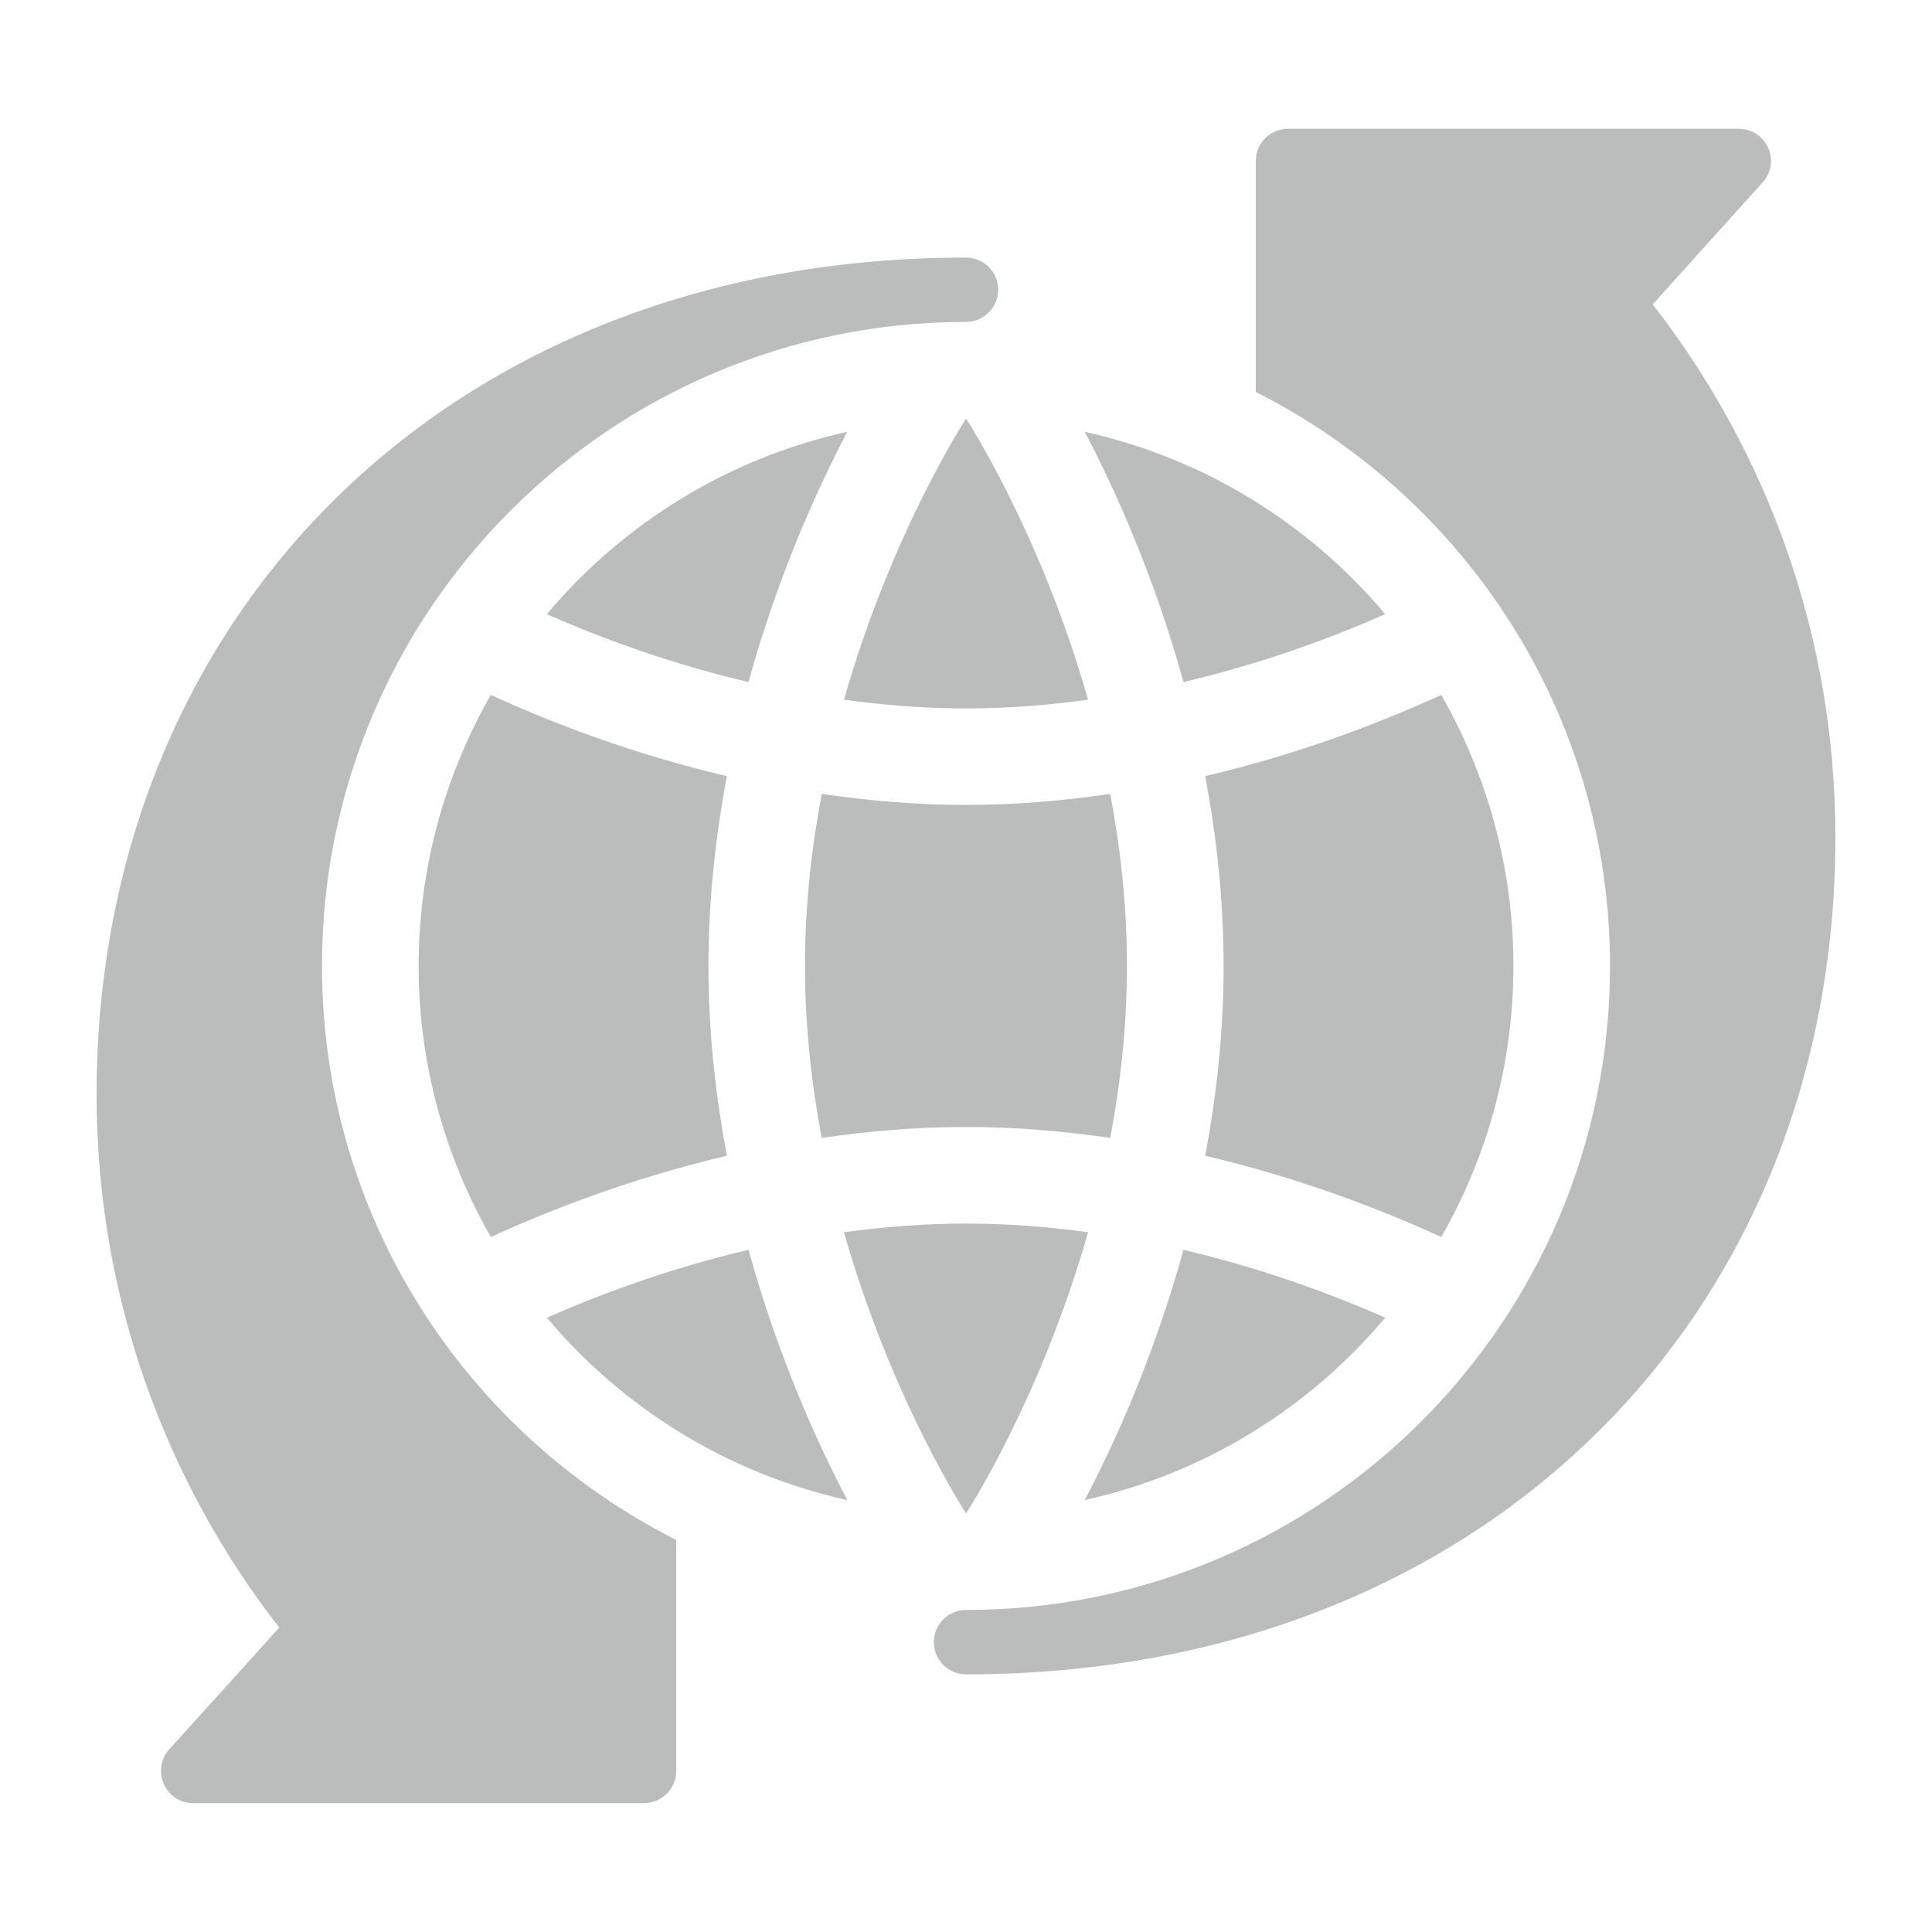
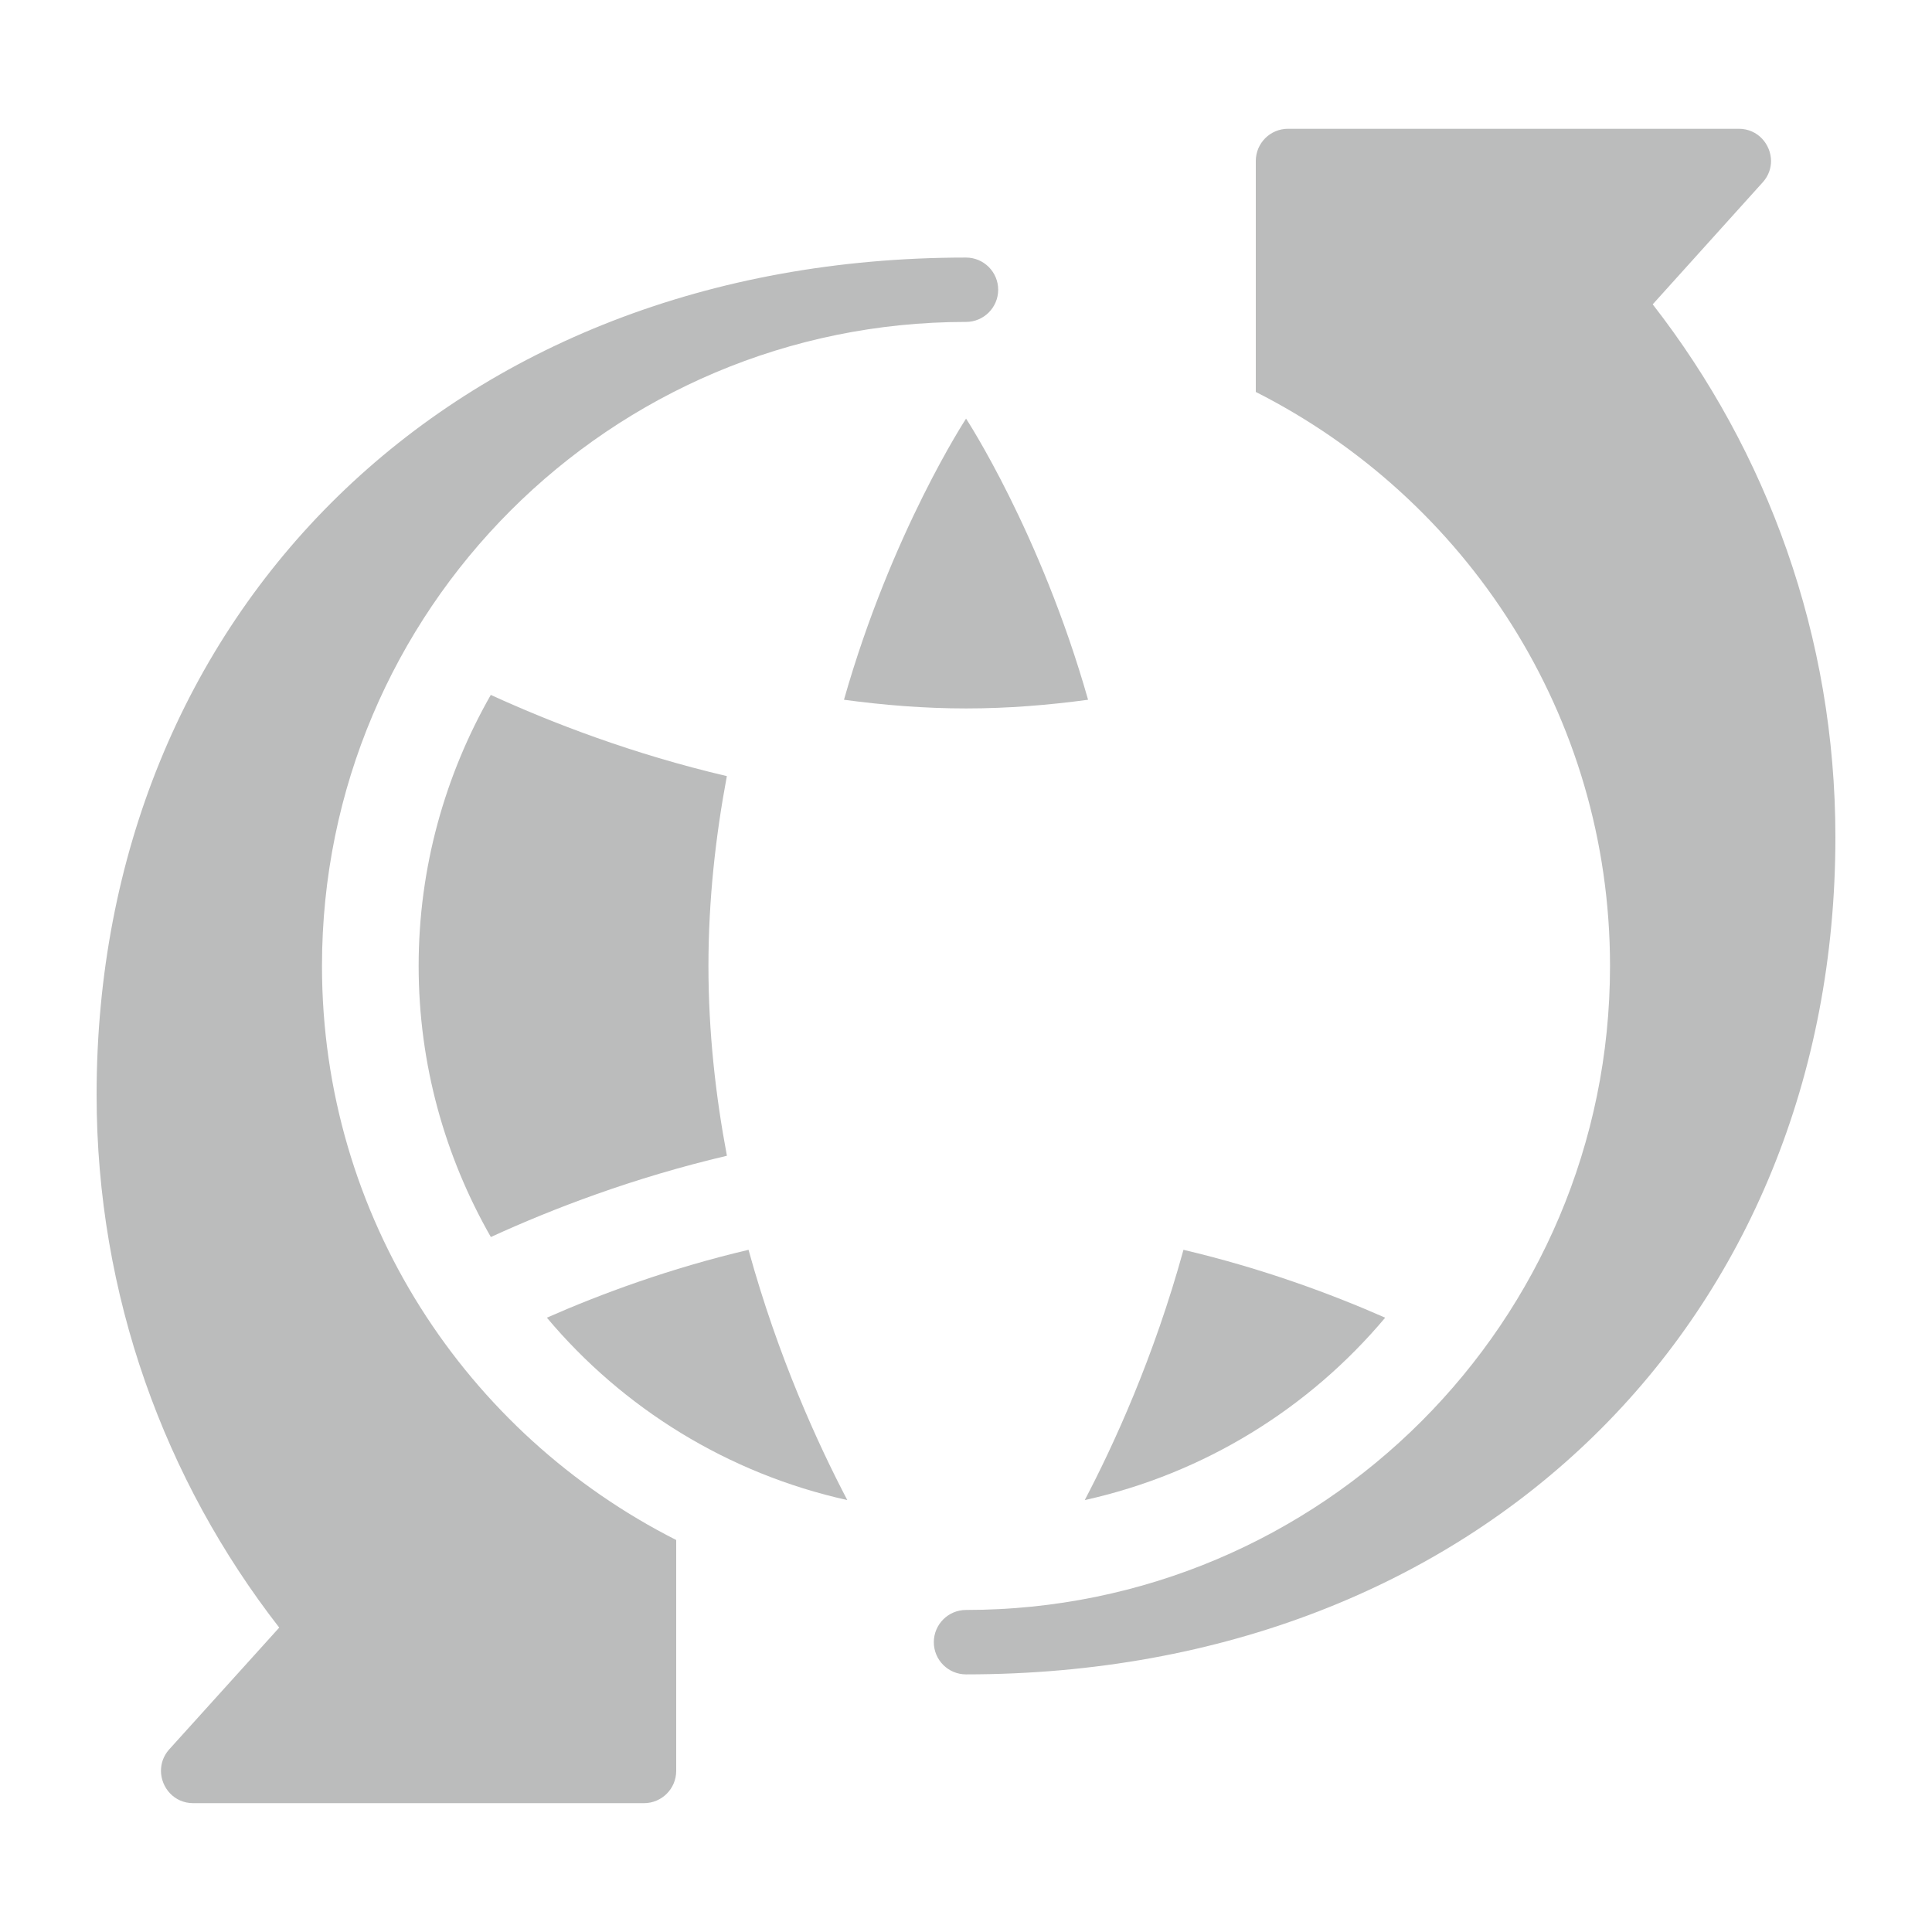
<svg xmlns="http://www.w3.org/2000/svg" width="32" height="32" viewBox="0 0 32 32" fill="none">
  <path d="M19.602 20.701C19.111 22.483 18.45 23.925 17.967 24.846C19.947 24.407 21.684 23.325 22.943 21.825C22.044 21.429 20.902 21.007 19.602 20.701Z" fill="#BBBCBC" />
  <path d="M12.398 20.701C11.098 21.007 9.957 21.429 9.058 21.825C10.317 23.325 12.054 24.407 14.034 24.846C13.551 23.925 12.889 22.483 12.398 20.701Z" fill="#BBBCBC" />
-   <path d="M13.979 20.41C14.768 23.186 16.001 25.066 16.001 25.066C16.001 25.066 17.233 23.186 18.022 20.41C17.372 20.321 16.697 20.266 16.001 20.266C15.305 20.266 14.63 20.321 13.979 20.41Z" fill="#BBBCBC" />
-   <path d="M13.61 13.15C13.441 14.047 13.333 15.003 13.333 15.999C13.333 16.995 13.441 17.951 13.61 18.848C14.376 18.736 15.173 18.666 16 18.666C16.827 18.666 17.624 18.736 18.389 18.848C18.558 17.951 18.666 16.995 18.666 15.999C18.666 15.003 18.558 14.047 18.389 13.15C17.624 13.261 16.827 13.332 16 13.332C15.173 13.332 14.376 13.261 13.61 13.15Z" fill="#BBBCBC" />
-   <path d="M17.967 7.152C18.45 8.073 19.111 9.516 19.602 11.297C20.903 10.991 22.044 10.569 22.943 10.173C21.683 8.673 19.947 7.59 17.967 7.152Z" fill="#BBBCBC" />
-   <path d="M23.872 11.51C22.853 11.976 21.515 12.491 19.962 12.855C20.148 13.843 20.267 14.897 20.267 15.999C20.267 17.102 20.148 18.156 19.962 19.143C21.515 19.508 22.853 20.022 23.872 20.489C24.629 19.164 25.067 17.634 25.067 15.999C25.067 14.365 24.629 12.835 23.872 11.51Z" fill="#BBBCBC" />
  <path d="M8.13 20.489C9.148 20.022 10.486 19.508 12.04 19.143C11.854 18.156 11.734 17.102 11.734 15.999C11.734 14.897 11.854 13.843 12.039 12.855C10.486 12.491 9.148 11.976 8.129 11.51C7.373 12.835 6.934 14.365 6.934 15.999C6.934 17.634 7.373 19.164 8.13 20.489Z" fill="#BBBCBC" />
-   <path d="M12.397 11.297C12.889 9.516 13.55 8.073 14.033 7.152C12.053 7.591 10.317 8.673 9.057 10.173C9.956 10.569 11.098 10.991 12.397 11.297Z" fill="#BBBCBC" />
  <path d="M13.979 11.59C14.63 11.678 15.305 11.734 16.001 11.734C16.697 11.734 17.372 11.678 18.022 11.59C17.233 8.813 16.001 6.934 16.001 6.934C16.001 6.934 14.768 8.813 13.979 11.59Z" fill="#BBBCBC" />
  <path d="M16 4.266C7.466 4.266 1.6 10.179 1.6 18.132C1.6 21.459 2.73 24.521 4.625 26.958L2.794 28.985C2.704 29.09 2.666 29.213 2.666 29.332C2.668 29.606 2.882 29.866 3.2 29.866H10.666C10.961 29.866 11.2 29.627 11.2 29.332V25.507C7.724 23.749 5.333 20.16 5.333 15.999C5.333 10.108 10.108 5.332 16 5.332C16.294 5.332 16.533 5.093 16.533 4.799C16.533 4.505 16.294 4.266 16 4.266Z" fill="#BBBCBC" />
  <path d="M16 27.733C24.534 27.733 30.4 21.819 30.4 13.866C30.4 10.539 29.27 7.478 27.374 5.041L29.204 3.011C29.294 2.907 29.334 2.785 29.334 2.666C29.332 2.392 29.117 2.133 28.8 2.133H21.334C21.038 2.133 20.8 2.372 20.8 2.666V6.492C24.276 8.25 26.667 11.838 26.667 15.999C26.667 21.891 21.891 26.666 16 26.666C15.706 26.666 15.467 26.905 15.467 27.2C15.467 27.494 15.706 27.733 16 27.733Z" fill="#BBBCBC" />
</svg>